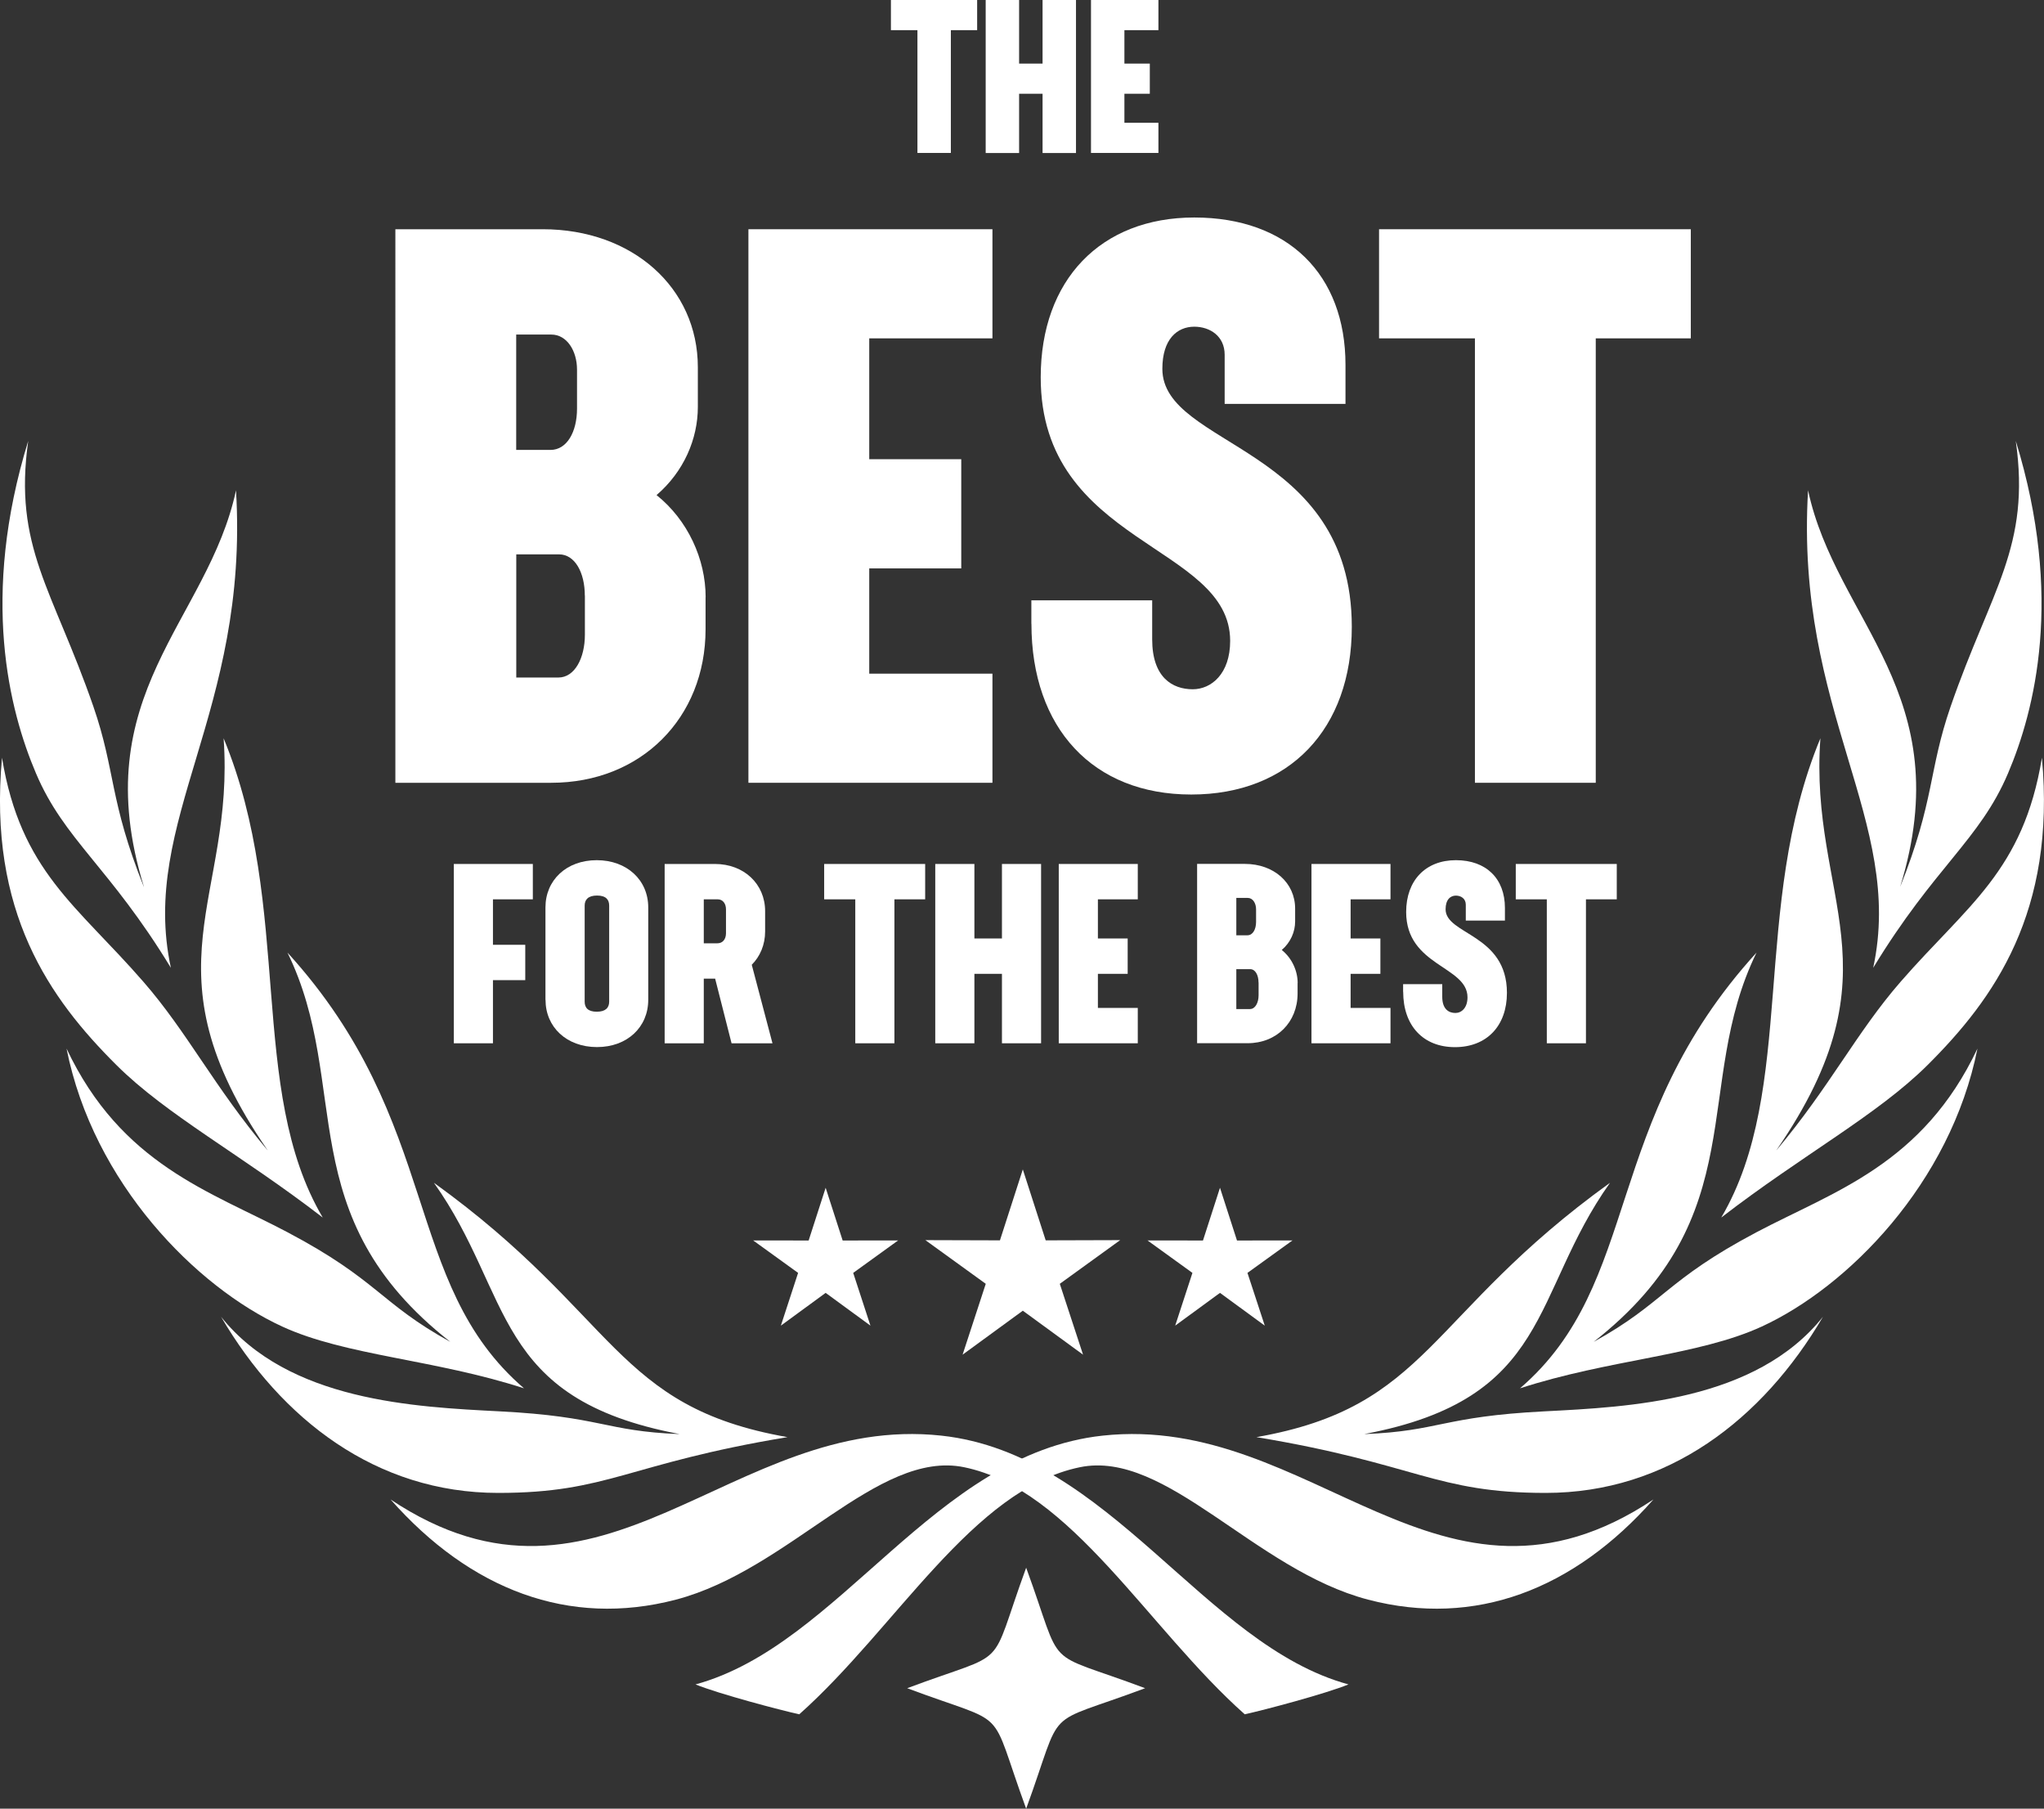
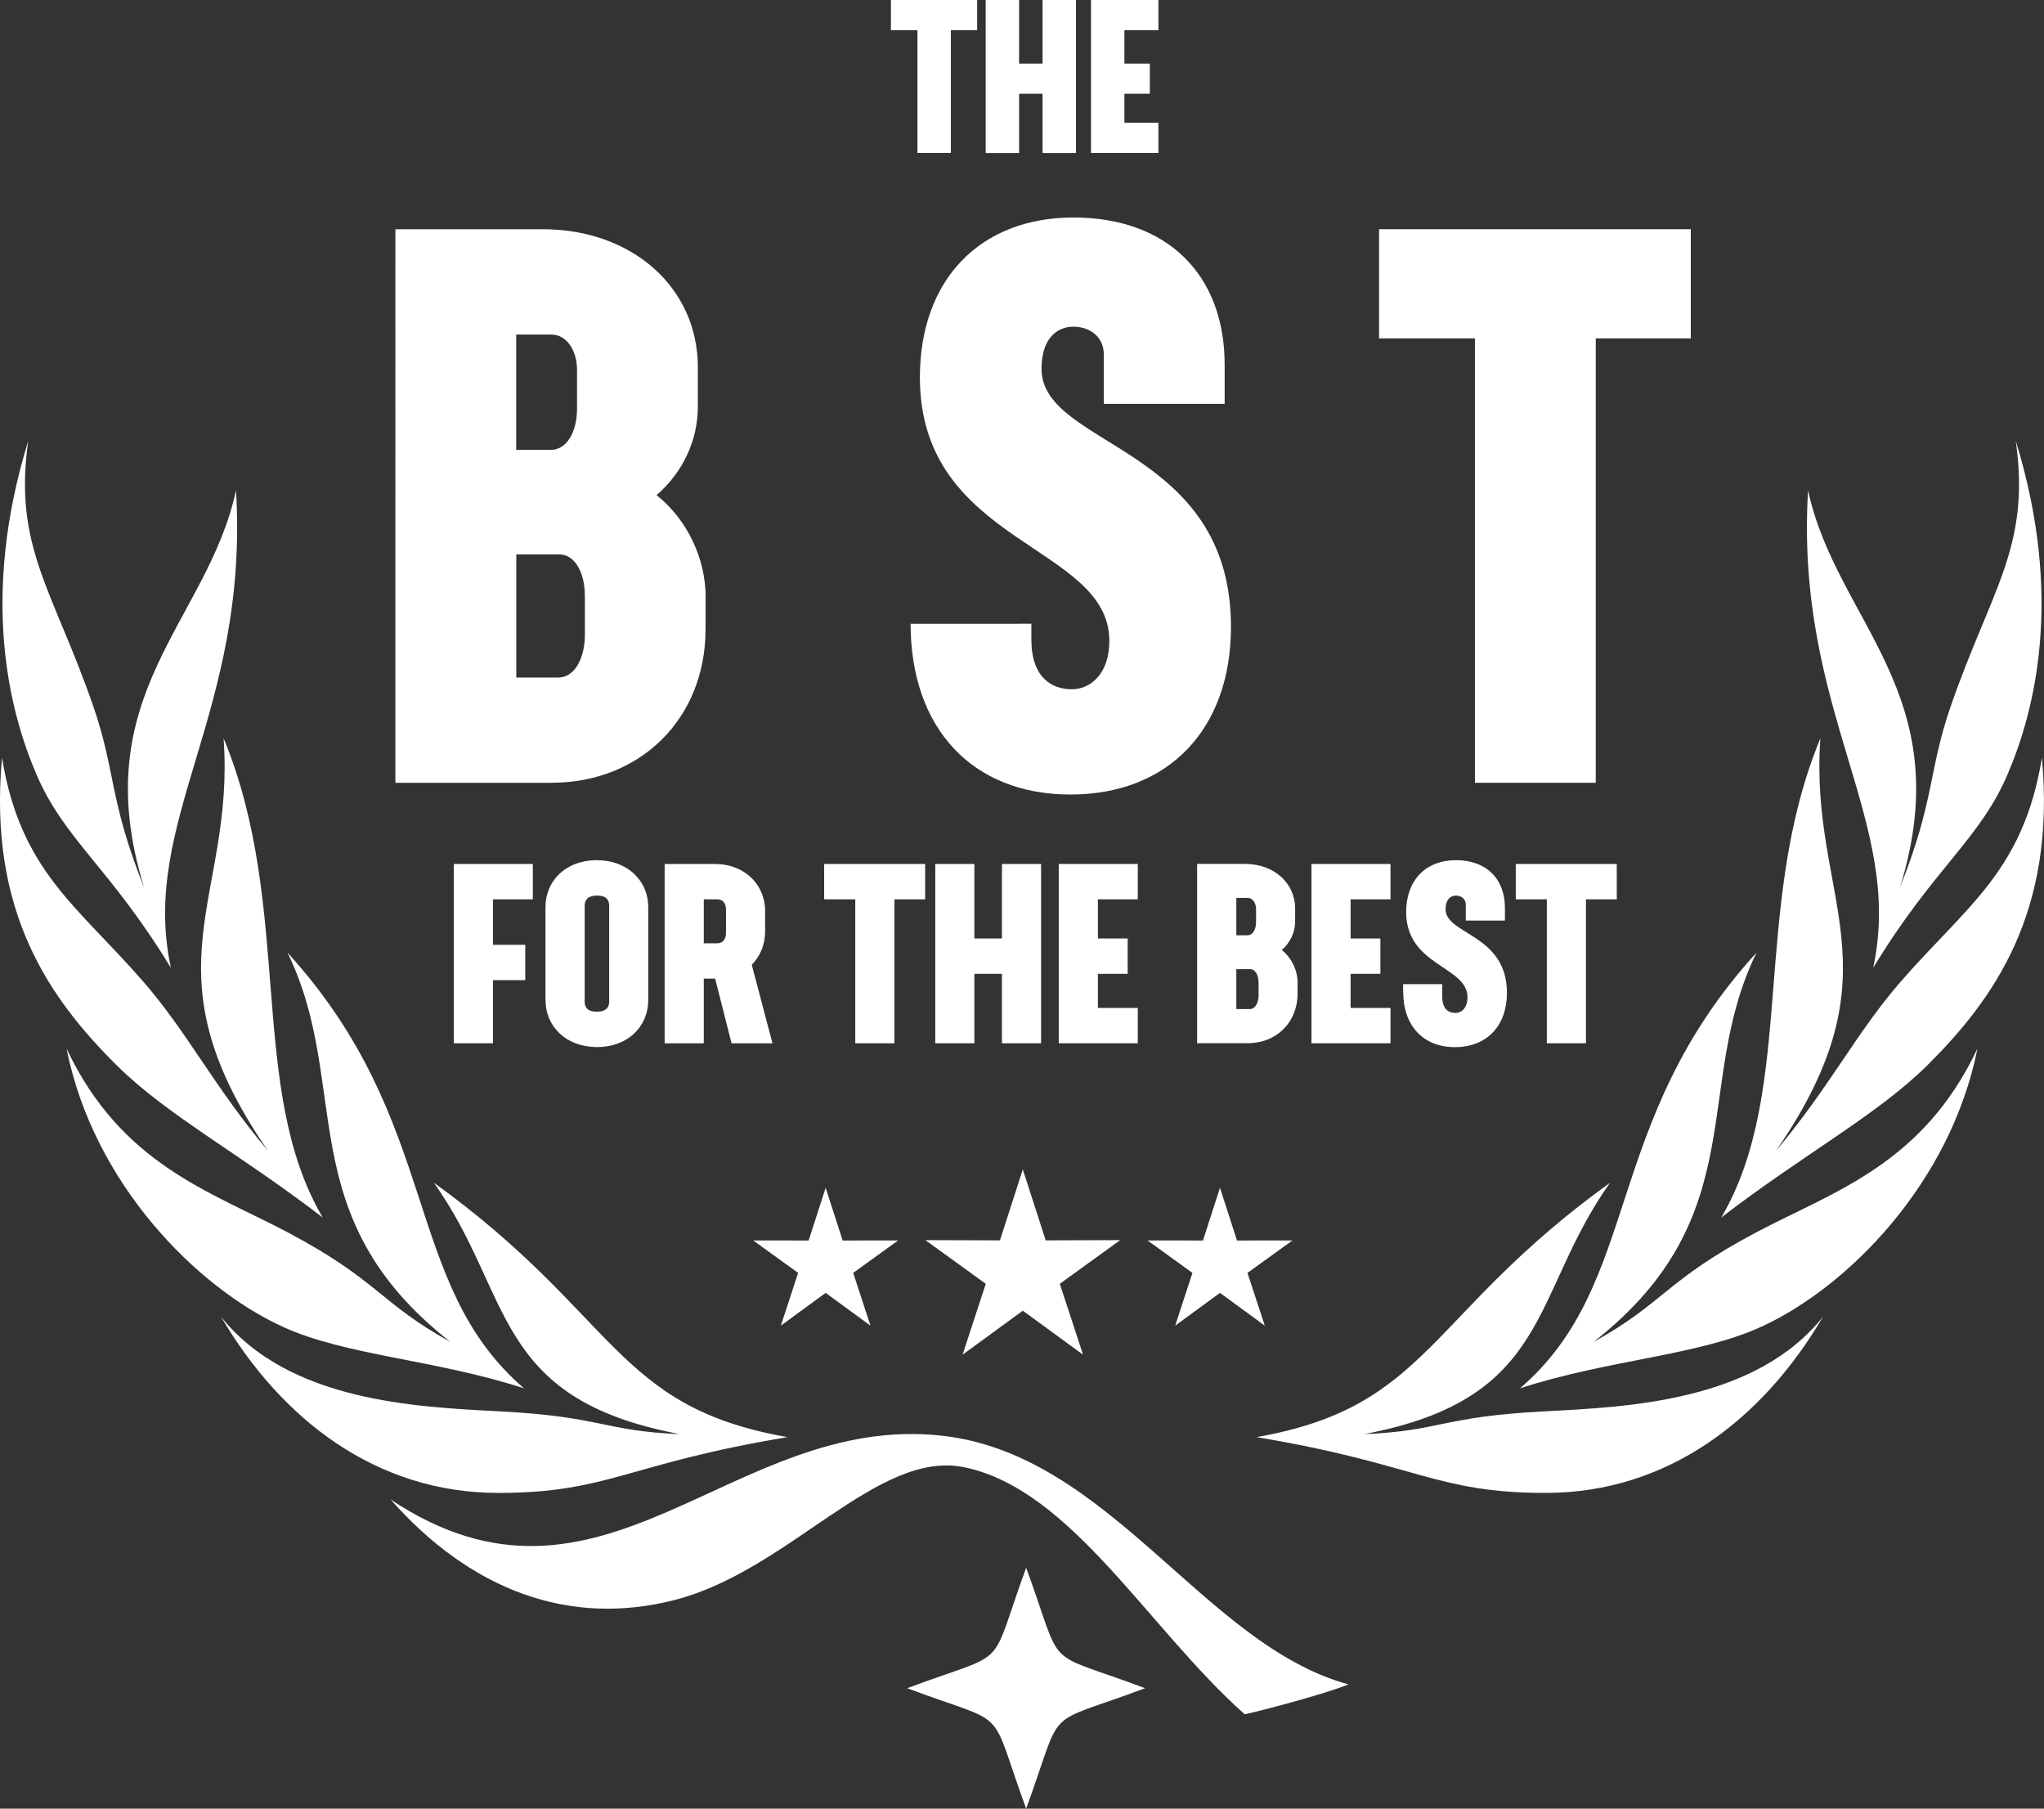
<svg xmlns="http://www.w3.org/2000/svg" id="Calque_2" viewBox="0 0 275.24 243.49">
  <rect x="0" y="0" width="275.24" height="243.49" fill="#333333" stroke="none" />
  <defs>
    <style>.cls-1,.cls-2{fill:none;}.cls-3{fill:#fff;}.cls-2{clip-path:url(#clippath);}</style>
    <clipPath id="clippath">
      <rect class="cls-1" width="275.24" height="243.49" />
    </clipPath>
  </defs>
  <g id="Calque_1-2">
    <g class="cls-2">
      <path class="cls-3" d="m95.01,80.4v4.3c0,11.97-8.71,20.68-20.78,20.68h-20.99V30.86h19.84c12.07,0,20.89,7.87,20.89,18.58v5.35c0,4.3-1.89,8.71-5.56,11.86,4.2,3.36,6.61,8.61,6.61,13.75m-25.51-35.37v15.54h4.62c2.2,0,3.57-2.41,3.57-5.56v-5.25c0-2.52-1.36-4.72-3.46-4.72h-4.72Zm9.24,35.16c0-3.15-1.36-5.56-3.46-5.56h-5.77v16.58h5.67c2.2,0,3.57-2.62,3.57-5.77v-5.25Z" />
-       <polygon class="cls-3" points="117.05 45.55 117.05 61.82 129.44 61.82 129.44 76.52 117.05 76.52 117.05 90.69 133.64 90.69 133.64 105.38 100.78 105.38 100.78 30.86 133.64 30.86 133.64 45.55 117.05 45.55" />
-       <path class="cls-3" d="m138.88,83.97v-3.15h16.27v5.25c0,5.14,2.73,6.72,5.46,6.72,2.52,0,5.04-2.1,5.04-6.51,0-13.02-25.51-12.91-25.51-35.48,0-13.12,8.08-21.52,20.68-21.52s20.36,7.66,20.36,19.84v5.25h-16.27v-6.61c0-2.52-1.99-3.78-4.09-3.78-2.31,0-4.3,1.68-4.3,5.67,0,10.6,25.51,10.29,25.51,34.74,0,13.75-8.4,22.57-21.62,22.57s-21.52-8.92-21.52-22.99" />
+       <path class="cls-3" d="m138.88,83.97v-3.15v5.25c0,5.14,2.73,6.72,5.46,6.72,2.52,0,5.04-2.1,5.04-6.51,0-13.02-25.51-12.91-25.51-35.48,0-13.12,8.08-21.52,20.68-21.52s20.36,7.66,20.36,19.84v5.25h-16.27v-6.61c0-2.52-1.99-3.78-4.09-3.78-2.31,0-4.3,1.68-4.3,5.67,0,10.6,25.51,10.29,25.51,34.74,0,13.75-8.4,22.57-21.62,22.57s-21.52-8.92-21.52-22.99" />
      <polygon class="cls-3" points="227.68 45.55 214.88 45.55 214.88 105.38 198.61 105.38 198.61 45.55 185.7 45.55 185.7 30.86 227.68 30.86 227.68 45.55" />
      <polygon class="cls-3" points="131.58 4.06 128.04 4.06 128.04 20.59 123.54 20.59 123.54 4.06 119.97 4.06 119.97 0 131.58 0 131.58 4.06" />
      <polygon class="cls-3" points="144.89 0 144.89 20.6 140.39 20.6 140.39 12.62 137.23 12.62 137.23 20.6 132.73 20.6 132.73 0 137.23 0 137.23 8.56 140.39 8.56 140.39 0 144.89 0" />
      <polygon class="cls-3" points="151.41 4.06 151.41 8.56 154.83 8.56 154.83 12.62 151.41 12.62 151.41 16.53 155.99 16.53 155.99 20.59 146.91 20.59 146.91 0 155.99 0 155.99 4.06 151.41 4.06" />
      <polygon class="cls-3" points="66.38 121.07 66.38 127.19 70.73 127.19 70.73 131.95 66.38 131.95 66.38 140.45 61.11 140.45 61.11 116.31 71.75 116.31 71.75 121.07 66.38 121.07" />
      <path class="cls-3" d="m73.45,134.6v-12.44c0-3.67,2.82-6.36,6.9-6.36s6.94,2.68,6.94,6.36v12.44c0,3.67-2.82,6.36-6.9,6.36s-6.93-2.68-6.93-6.36m8.57.24v-12.92c0-.81-.44-1.36-1.63-1.36s-1.67.54-1.67,1.36v12.92c0,.82.44,1.36,1.63,1.36s1.67-.54,1.67-1.36" />
      <path class="cls-3" d="m98.51,140.45l-2.21-8.7h-1.53v8.7h-5.27v-24.14h6.77c3.91,0,6.76,2.69,6.76,6.36v2.72c0,1.8-.68,3.37-1.8,4.49l2.79,10.57h-5.51Zm-3.74-13.46h1.83c.71,0,1.16-.54,1.16-1.36v-3.2c0-.81-.44-1.36-1.12-1.36h-1.87v5.91Z" />
      <polygon class="cls-3" points="124.58 121.07 120.44 121.07 120.44 140.45 115.17 140.45 115.17 121.07 110.98 121.07 110.98 116.31 124.58 116.31 124.58 121.07" />
      <polygon class="cls-3" points="140.19 116.31 140.19 140.45 134.92 140.45 134.92 131.1 131.21 131.1 131.21 140.45 125.94 140.45 125.94 116.31 131.21 116.31 131.21 126.34 134.92 126.34 134.92 116.31 140.19 116.31" />
      <polygon class="cls-3" points="147.84 121.07 147.84 126.34 151.85 126.34 151.85 131.1 147.84 131.1 147.84 135.69 153.21 135.69 153.21 140.45 142.57 140.45 142.57 116.31 153.21 116.31 153.21 121.07 147.84 121.07" />
      <path class="cls-3" d="m174.73,132.35v1.39c0,3.88-2.82,6.7-6.73,6.7h-6.8v-24.14h6.43c3.91,0,6.77,2.55,6.77,6.02v1.73c0,1.39-.61,2.82-1.8,3.84,1.36,1.09,2.14,2.79,2.14,4.45m-8.26-11.46v5.03h1.5c.71,0,1.16-.78,1.16-1.8v-1.7c0-.82-.44-1.53-1.12-1.53h-1.53Zm2.99,11.39c0-1.02-.44-1.8-1.12-1.8h-1.87v5.37h1.84c.71,0,1.16-.85,1.16-1.87v-1.7Z" />
      <polygon class="cls-3" points="181.87 121.07 181.87 126.34 185.88 126.34 185.88 131.1 181.87 131.1 181.87 135.69 187.24 135.69 187.24 140.45 176.6 140.45 176.6 116.31 187.24 116.31 187.24 121.07 181.87 121.07" />
      <path class="cls-3" d="m188.94,133.51v-1.02h5.27v1.7c0,1.67.88,2.18,1.77,2.18.82,0,1.63-.68,1.63-2.11,0-4.22-8.26-4.18-8.26-11.49,0-4.25,2.62-6.97,6.7-6.97s6.6,2.48,6.6,6.43v1.7h-5.27v-2.14c0-.82-.65-1.22-1.33-1.22-.75,0-1.39.54-1.39,1.84,0,3.43,8.26,3.33,8.26,11.25,0,4.45-2.72,7.31-7,7.31s-6.97-2.89-6.97-7.45" />
      <polygon class="cls-3" points="217.71 121.07 213.56 121.07 213.56 140.45 208.29 140.45 208.29 121.07 204.11 121.07 204.11 116.31 217.71 116.31 217.71 121.07" />
      <path class="cls-3" d="m255.87,119.39c4.66-11.63,3.8-15.6,6.79-24.26,5.48-15.83,10.8-21.49,8.78-35.77,6.47,21,2.56,36.28-1.05,44.76-3.8,8.94-9.89,12.58-18.15,26.17,4.28-19.81-10.57-34.41-8.77-64.28,3.79,17.68,20.41,27.41,12.4,53.38" />
      <path class="cls-3" d="m239.22,154.84c7.19-8.56,10.78-15.86,16.7-22.66,8.98-10.32,16.53-14.89,19.04-30.17,1.9,20.77-6.42,32.44-15.41,41.38-6.76,6.72-16.83,12.08-27.77,20.52,10.18-17.28,3.92-41.76,13.35-64.52-1.57,21.64,11.02,30.89-5.92,55.45" />
      <path class="cls-3" d="m214.59,180.65c9.49-5.23,9.7-8.3,21.95-14.77,10.41-5.5,22.37-9.11,29.74-24.72-3.63,18.17-17.5,32.12-29.06,37.43-8.53,3.92-20.53,4.41-32.54,8.31,16.52-14.2,10.93-35.71,31.85-58.66-8.76,17.94-.21,35.42-21.95,52.42" />
      <path class="cls-3" d="m183.76,193.06c10.06-.4,10.48-2.36,24.18-3.06,11.43-.59,28.46-1.36,37.54-12.74-8.14,13.86-20.93,23.72-37.34,23.72-14.88,0-17.32-3.92-38.95-7.51,23.31-4.08,22.88-16.42,47.61-34.24-10.73,15.08-7.74,29.04-33.04,33.82" />
-       <path class="cls-3" d="m107.62,230.79c13.04-11.59,23.36-30.31,37.8-33.27,11.64-2.39,23.5,13.82,38.81,17.83,14.41,3.77,27.69-1.35,38.42-13.49-28.61,19.05-45.84-11.66-74.18-8.59-22.7,2.46-35.35,28.19-54.81,33.49,3.1,1.27,11.47,3.48,13.95,4.02" />
      <path class="cls-3" d="m19.37,119.39c-4.66-11.63-3.8-15.6-6.79-24.26-5.48-15.83-10.8-21.49-8.78-35.77-6.47,21-2.56,36.28,1.05,44.76,3.8,8.94,9.89,12.58,18.16,26.17-4.28-19.81,10.57-34.41,8.77-64.28-3.79,17.68-20.41,27.41-12.4,53.38" />
      <path class="cls-3" d="m36.02,154.84c-7.2-8.56-10.78-15.86-16.7-22.66C10.34,121.85,2.78,117.29.27,102.01c-1.9,20.77,6.43,32.44,15.42,41.38,6.75,6.72,16.83,12.08,27.77,20.52-10.19-17.28-3.92-41.76-13.35-64.52,1.57,21.64-11.02,30.89,5.92,55.45" />
      <path class="cls-3" d="m60.65,180.65c-9.5-5.23-9.7-8.3-21.95-14.77-10.41-5.5-22.37-9.11-29.74-24.72,3.62,18.17,17.5,32.12,29.06,37.43,8.53,3.92,20.53,4.41,32.54,8.31-16.52-14.2-10.93-35.71-31.85-58.66,8.76,17.94.21,35.42,21.95,52.42" />
      <path class="cls-3" d="m91.48,193.06c-10.07-.4-10.48-2.36-24.18-3.06-11.43-.59-28.46-1.36-37.54-12.74,8.14,13.86,20.93,23.72,37.33,23.72,14.88,0,17.32-3.92,38.95-7.51-23.31-4.08-22.87-16.42-47.61-34.24,10.73,15.08,7.74,29.04,33.04,33.82" />
      <path class="cls-3" d="m167.62,230.79c-13.05-11.59-23.37-30.31-37.8-33.27-11.64-2.39-23.5,13.82-38.81,17.83-14.41,3.77-27.69-1.35-38.42-13.49,28.61,19.05,45.85-11.66,74.18-8.59,22.7,2.46,35.34,28.19,54.81,33.49-3.1,1.27-11.47,3.48-13.95,4.02" />
      <path class="cls-3" d="m138.18,243.49c-5.25-14.34-1.86-10.91-16.02-16.22,14.17-5.31,10.78-1.88,16.02-16.22,5.25,14.34,1.86,10.91,16.02,16.22-14.17,5.31-10.78,1.88-16.02,16.22" />
      <polygon class="cls-3" points="150.84 166.95 140.81 166.98 137.73 157.43 134.65 166.98 124.61 166.95 132.74 172.83 129.62 182.37 137.73 176.45 145.84 182.37 142.71 172.83 150.84 166.95" />
      <polygon class="cls-3" points="120.94 166.99 113.47 167 111.18 159.9 108.89 167 101.42 166.99 107.47 171.36 105.15 178.46 111.18 174.05 117.21 178.46 114.89 171.36 120.94 166.99" />
      <polygon class="cls-3" points="174.04 166.99 166.57 167 164.28 159.9 161.99 167 154.52 166.99 160.57 171.36 158.25 178.46 164.28 174.05 170.31 178.46 167.98 171.36 174.04 166.99" />
    </g>
  </g>
</svg>